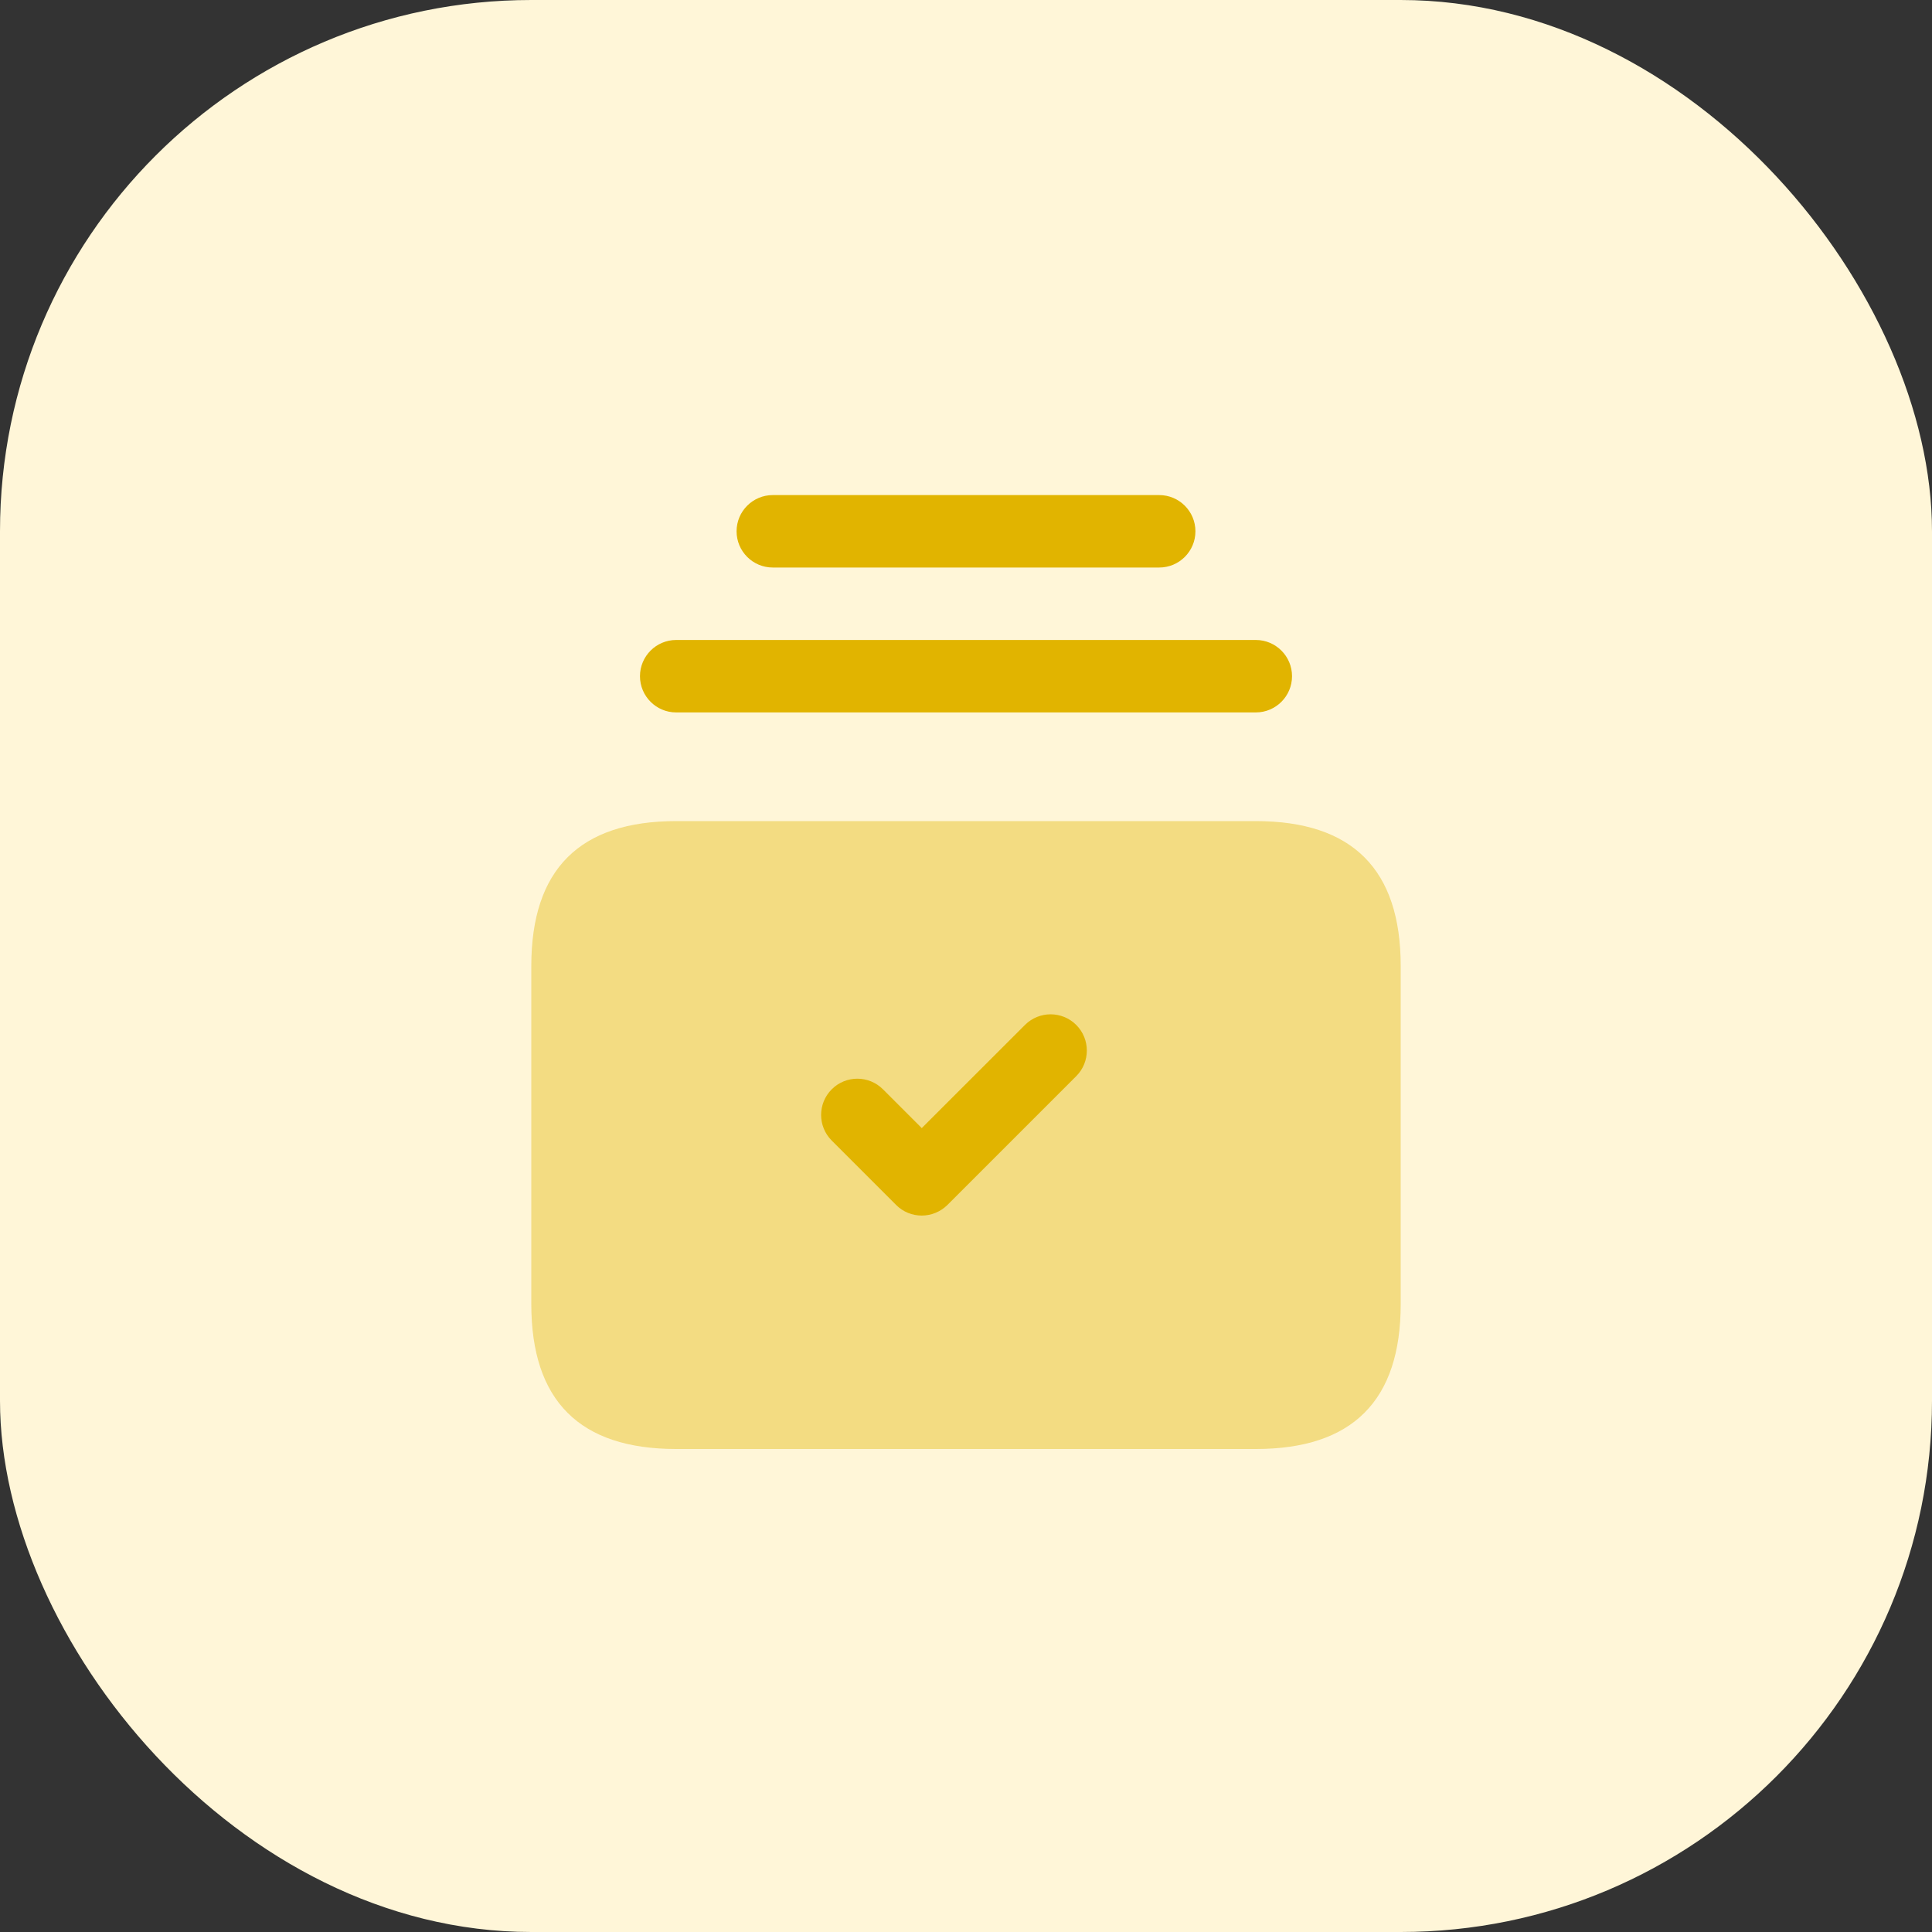
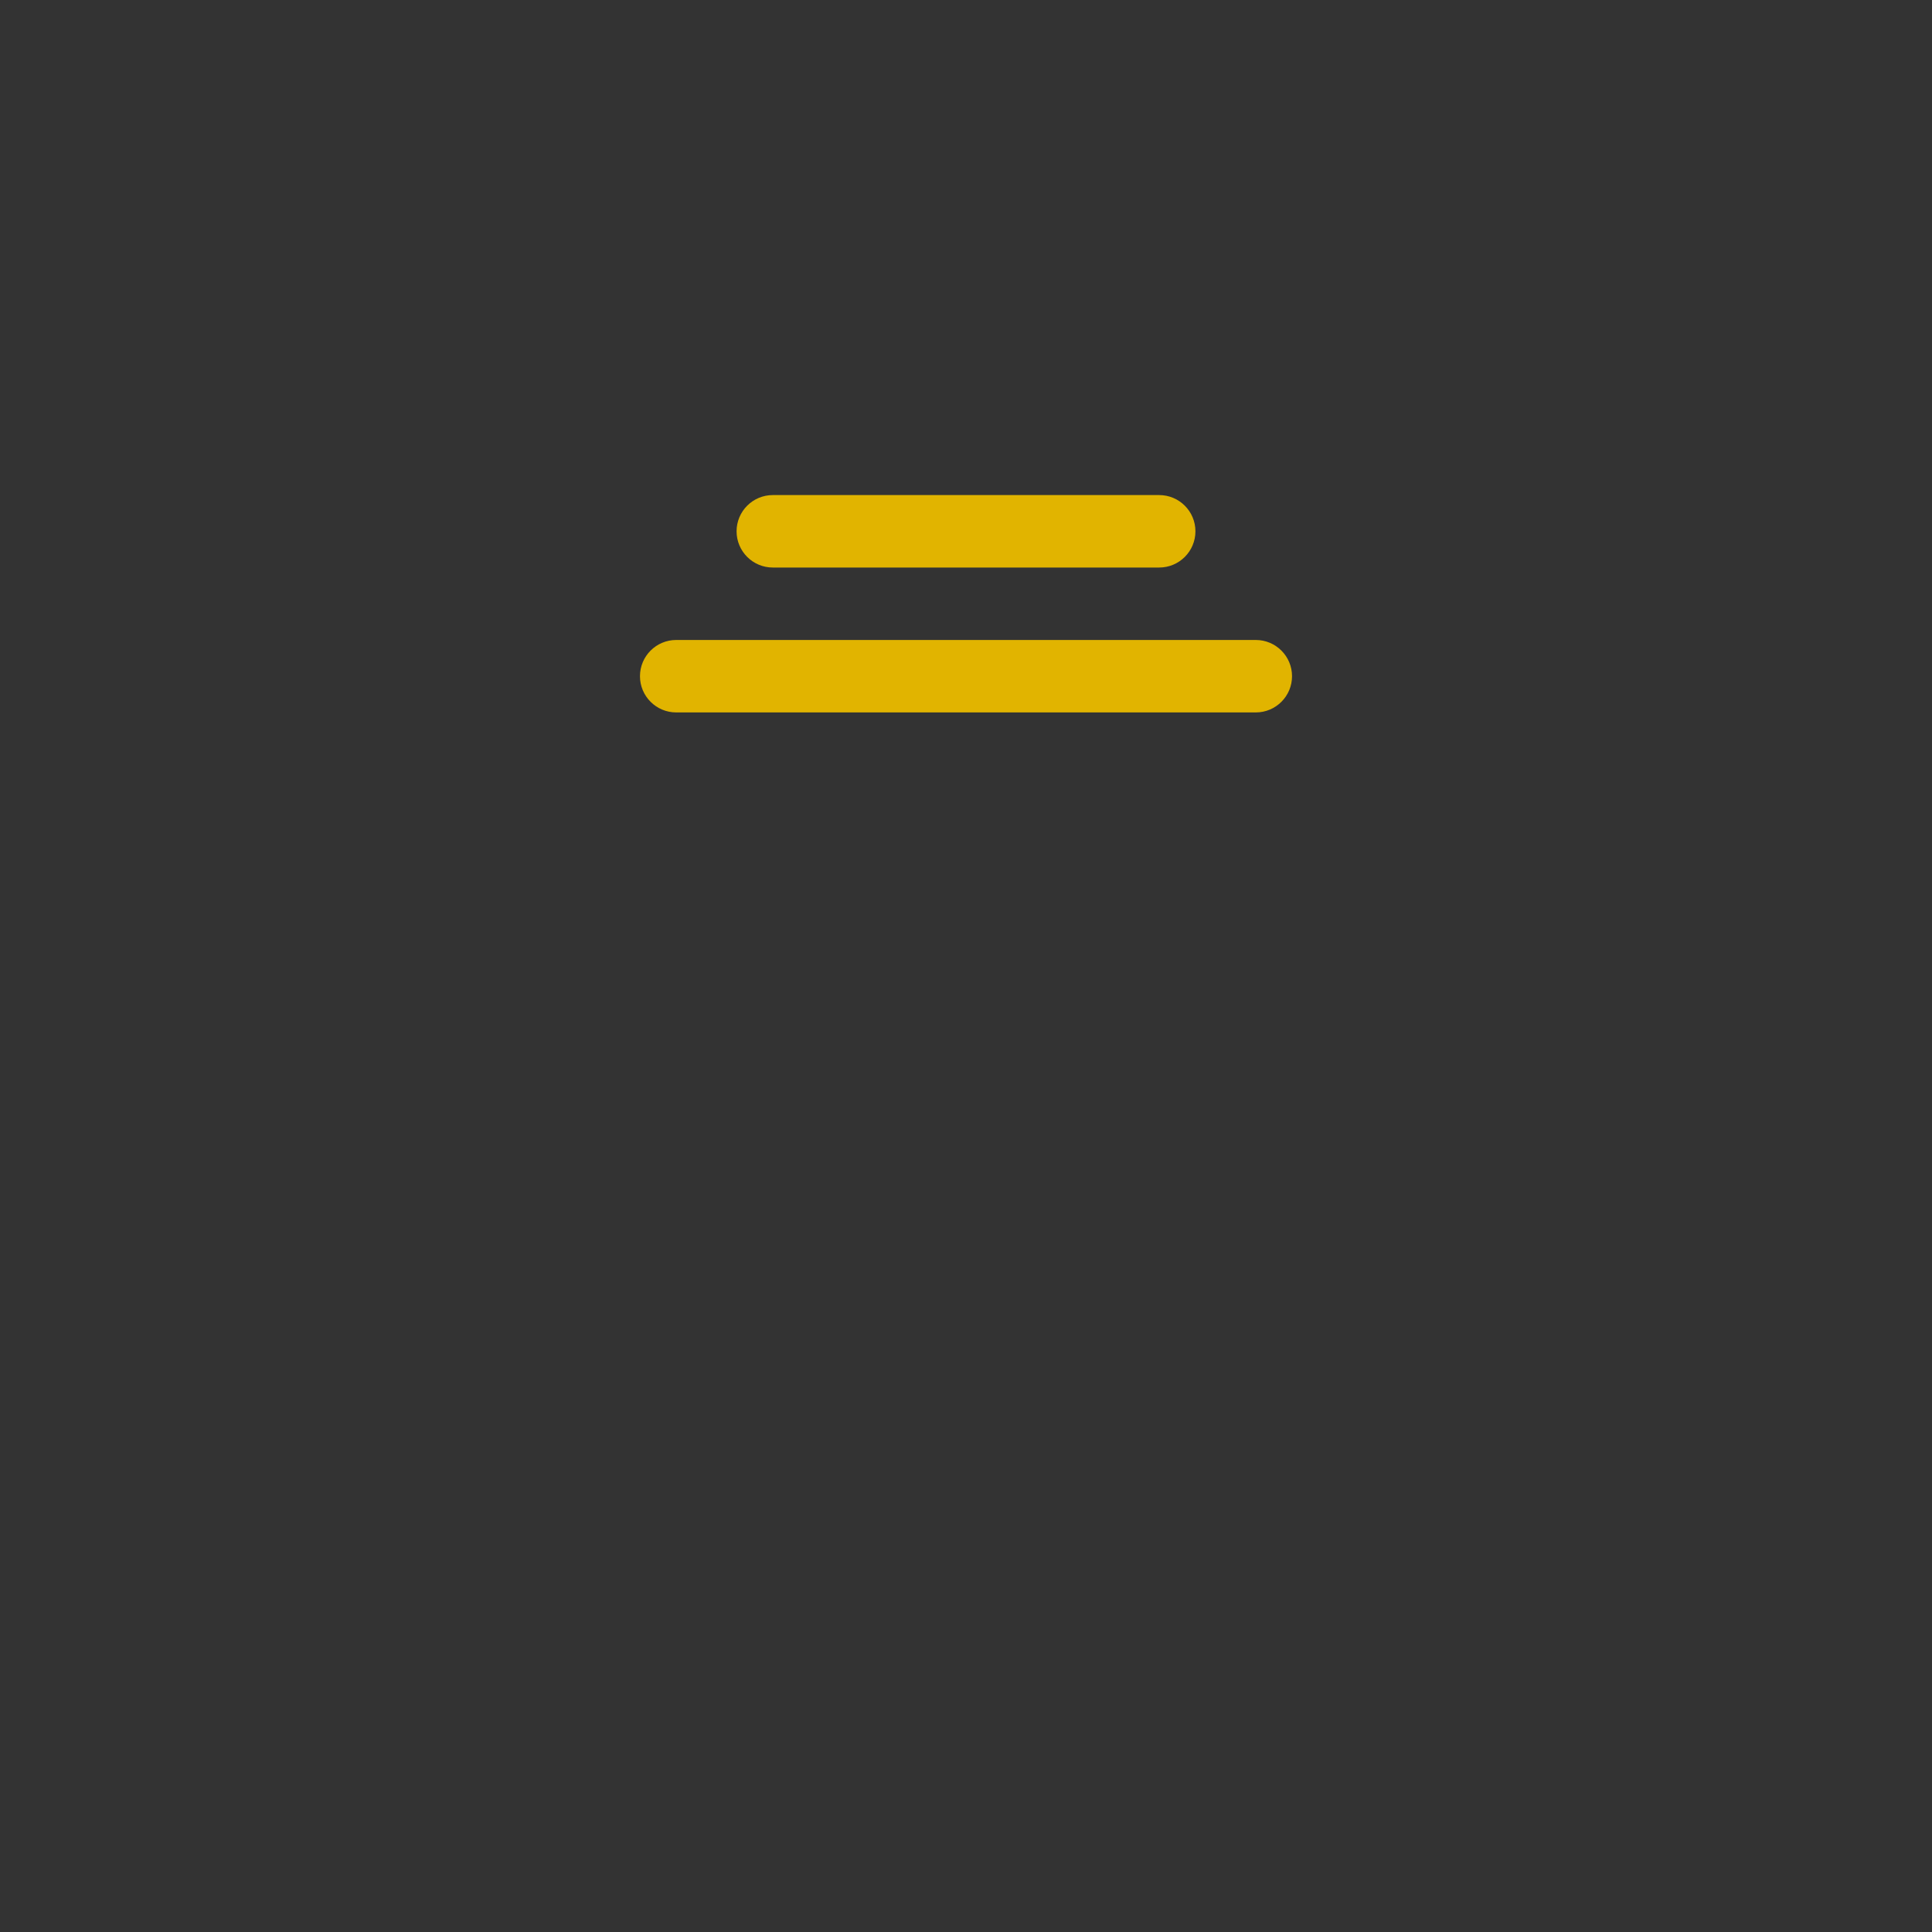
<svg xmlns="http://www.w3.org/2000/svg" width="40" height="40" viewBox="0 0 40 40" fill="none">
  <rect x="0" y="0" width="40" height="40" fill="#333333" stroke="none" />
-   <rect width="40" height="40" rx="11" fill="#FFF6D8" />
-   <path opacity="0.4" d="M14 30H26C28 30 29 29 29 27V20C29 18 28 17 26 17H14C12 17 11 18 11 20V27C11 29 12 30 14 30Z" fill="#E1B400" />
-   <path d="M19.083 25.167C18.891 25.167 18.699 25.094 18.553 24.947L17.22 23.614C16.927 23.321 16.927 22.846 17.22 22.553C17.513 22.26 17.988 22.26 18.281 22.553L19.084 23.356L21.221 21.22C21.514 20.927 21.989 20.927 22.282 21.22C22.575 21.513 22.575 21.988 22.282 22.281L19.615 24.948C19.467 25.093 19.275 25.167 19.083 25.167Z" fill="#E1B400" />
  <path d="M26 14.75H14C13.586 14.75 13.25 14.414 13.25 14C13.25 13.586 13.586 13.25 14 13.25H26C26.414 13.25 26.75 13.586 26.75 14C26.75 14.414 26.414 14.75 26 14.75Z" fill="#E1B400" />
  <path d="M24 11.75H16C15.586 11.75 15.25 11.414 15.25 11C15.25 10.586 15.586 10.25 16 10.25H24C24.414 10.25 24.75 10.586 24.75 11C24.75 11.414 24.414 11.75 24 11.75Z" fill="#E1B400" />
</svg>